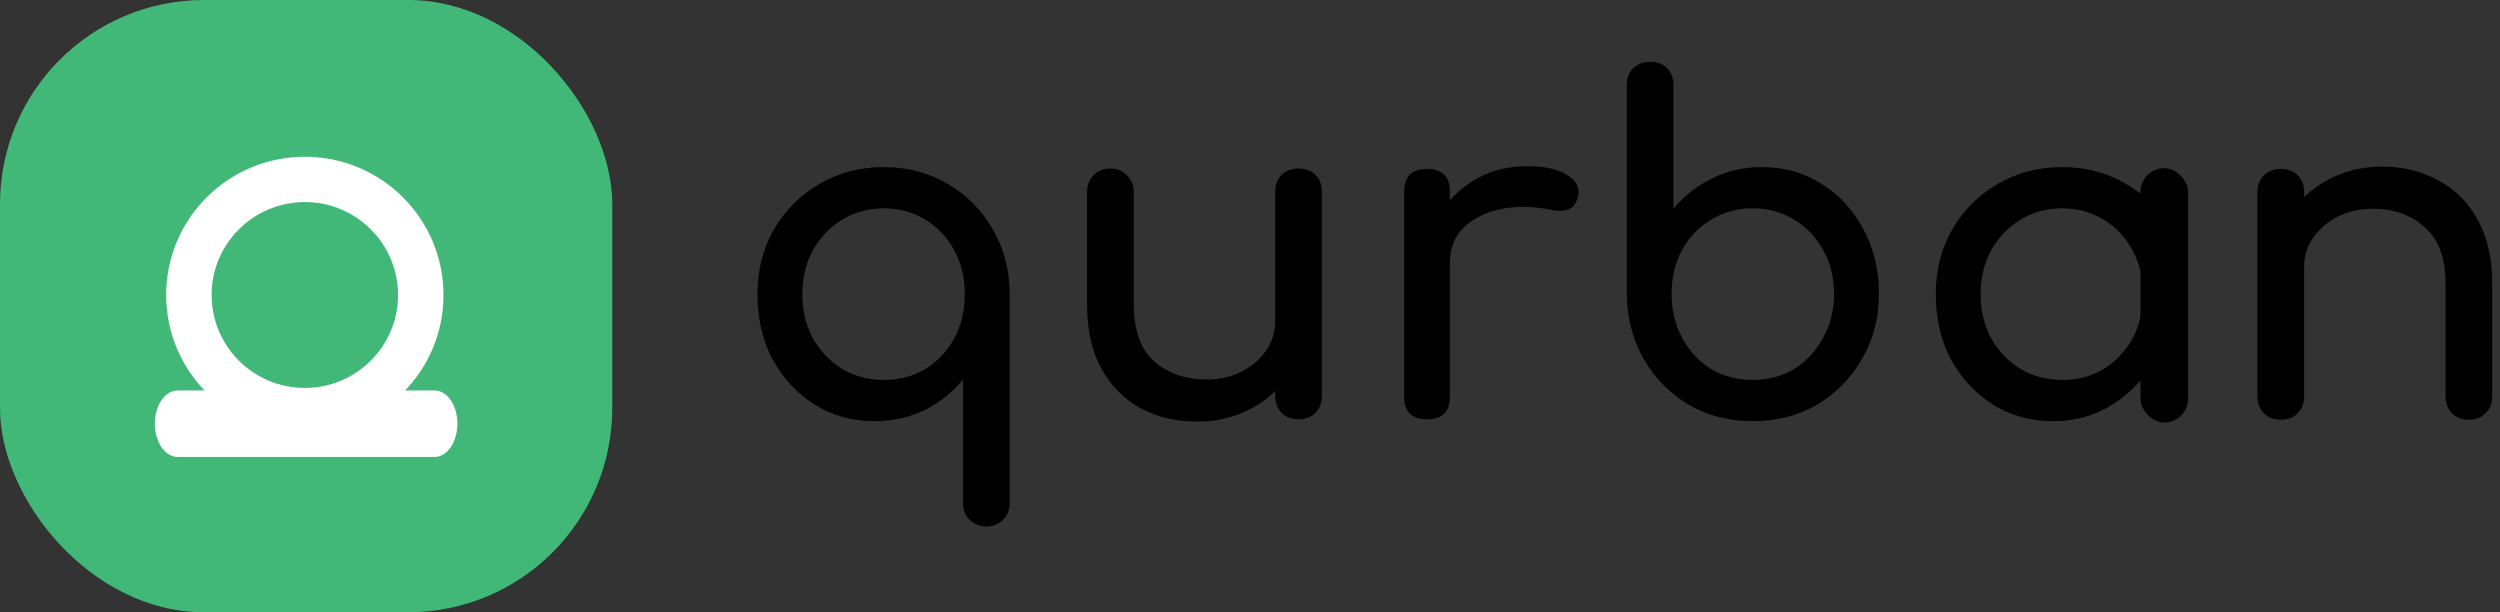
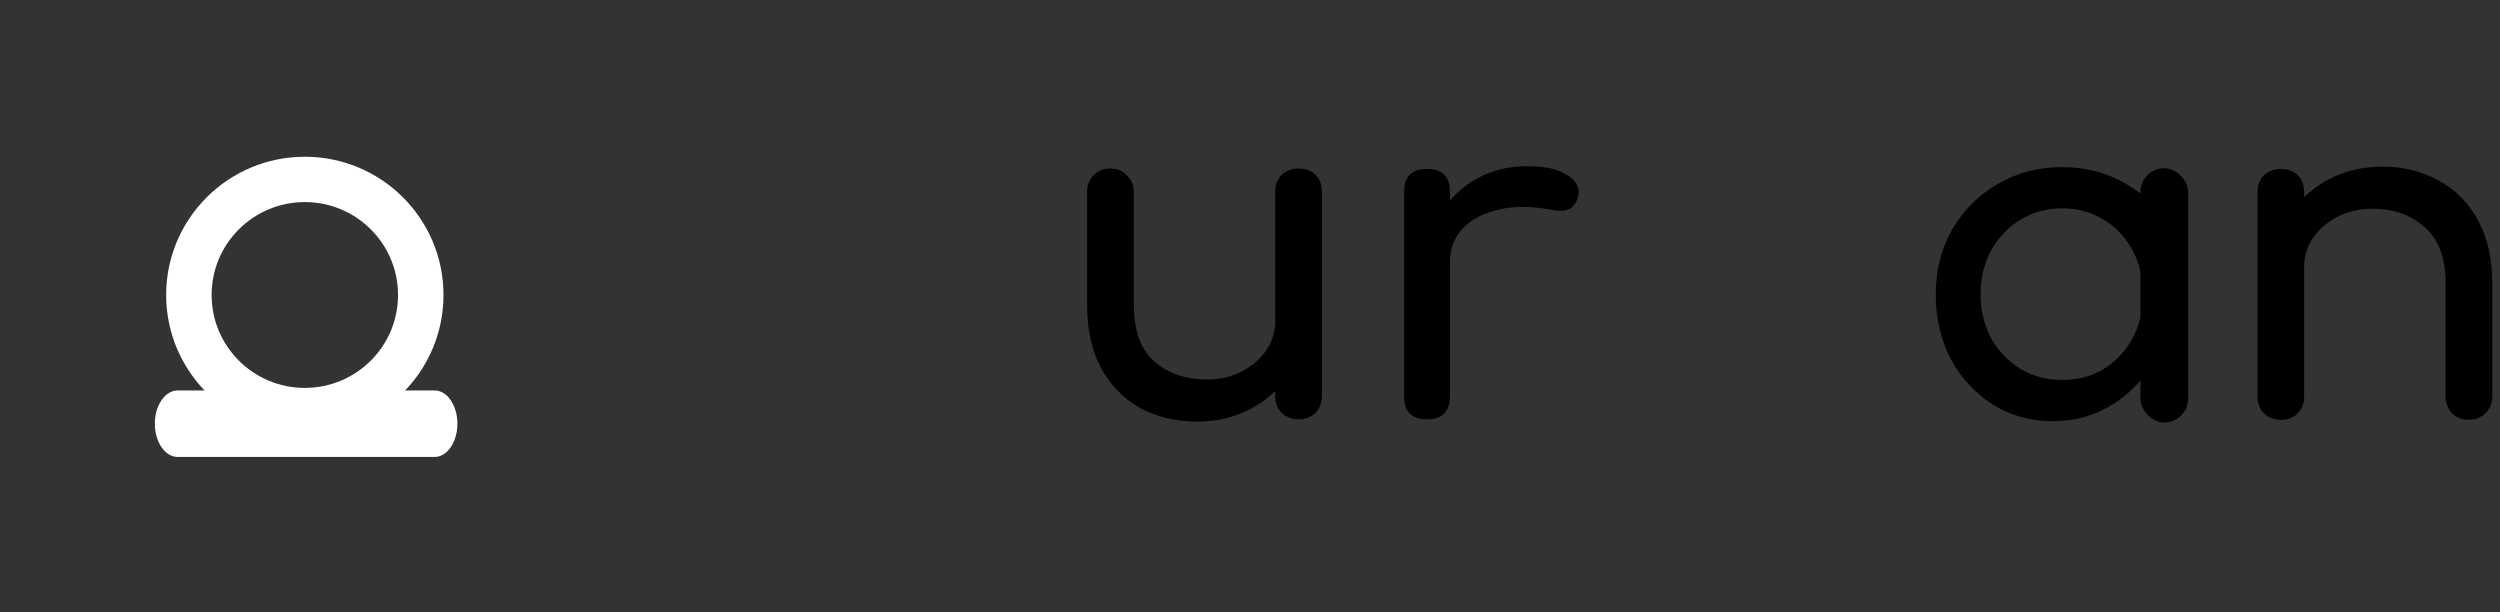
<svg xmlns="http://www.w3.org/2000/svg" width="147" height="36" viewBox="0 0 147 36" fill="none">
  <rect x="0" y="0" width="147" height="36" fill="#333333" stroke="none" />
-   <path d="M57.996 30.953C57.601 30.953 57.269 30.819 57 30.549C56.749 30.298 56.623 29.975 56.623 29.581V22.314C56.013 23.067 55.26 23.668 54.362 24.117C53.465 24.547 52.487 24.763 51.429 24.763C50.119 24.763 48.944 24.44 47.903 23.794C46.862 23.13 46.037 22.242 45.427 21.129C44.835 19.999 44.539 18.725 44.539 17.307C44.539 15.89 44.862 14.616 45.508 13.486C46.171 12.355 47.06 11.467 48.172 10.821C49.303 10.157 50.568 9.825 51.967 9.825C53.367 9.825 54.623 10.157 55.735 10.821C56.848 11.467 57.727 12.355 58.373 13.486C59.037 14.616 59.369 15.89 59.369 17.307V29.581C59.369 29.975 59.243 30.298 58.992 30.549C58.741 30.819 58.409 30.953 57.996 30.953ZM51.967 22.34C52.882 22.34 53.699 22.125 54.416 21.695C55.134 21.246 55.699 20.645 56.112 19.891C56.525 19.12 56.731 18.258 56.731 17.307C56.731 16.338 56.525 15.477 56.112 14.724C55.699 13.952 55.134 13.351 54.416 12.92C53.699 12.472 52.882 12.247 51.967 12.247C51.07 12.247 50.254 12.472 49.518 12.92C48.8 13.351 48.226 13.952 47.795 14.724C47.383 15.477 47.176 16.338 47.176 17.307C47.176 18.258 47.383 19.12 47.795 19.891C48.226 20.645 48.8 21.246 49.518 21.695C50.254 22.125 51.07 22.34 51.967 22.34Z" fill="black" />
  <path d="M70.407 24.79C69.169 24.79 68.056 24.529 67.07 24.009C66.101 23.471 65.329 22.69 64.755 21.668C64.199 20.645 63.921 19.389 63.921 17.899V11.278C63.921 10.884 64.046 10.561 64.297 10.309C64.567 10.04 64.898 9.906 65.293 9.906C65.688 9.906 66.011 10.04 66.262 10.309C66.531 10.561 66.666 10.884 66.666 11.278V17.899C66.666 19.425 67.07 20.546 67.877 21.264C68.702 21.964 69.725 22.314 70.945 22.314C71.717 22.314 72.399 22.161 72.991 21.856C73.601 21.551 74.085 21.138 74.444 20.618C74.803 20.098 74.983 19.514 74.983 18.868V11.278C74.983 10.866 75.108 10.534 75.359 10.283C75.629 10.031 75.96 9.906 76.355 9.906C76.768 9.906 77.1 10.031 77.351 10.283C77.602 10.534 77.728 10.866 77.728 11.278V23.282C77.728 23.677 77.602 24.009 77.351 24.278C77.1 24.529 76.768 24.655 76.355 24.655C75.96 24.655 75.629 24.529 75.359 24.278C75.108 24.009 74.983 23.677 74.983 23.282V22.986C74.426 23.543 73.753 23.982 72.964 24.305C72.174 24.628 71.322 24.79 70.407 24.79Z" fill="black" />
  <path d="M83.909 24.655C83.011 24.655 82.563 24.206 82.563 23.309V11.278C82.563 10.381 83.011 9.933 83.909 9.933C84.806 9.933 85.254 10.381 85.254 11.278V11.79C85.793 11.162 86.448 10.668 87.219 10.309C88.008 9.951 88.861 9.771 89.776 9.771C90.853 9.771 91.651 9.951 92.171 10.309C92.71 10.65 92.916 11.063 92.79 11.548C92.701 11.924 92.521 12.176 92.252 12.301C91.983 12.409 91.669 12.427 91.31 12.355C90.162 12.122 89.13 12.104 88.215 12.301C87.3 12.499 86.573 12.866 86.035 13.405C85.514 13.943 85.254 14.625 85.254 15.45V23.309C85.254 24.206 84.806 24.655 83.909 24.655Z" fill="black" />
  <path d="M134.111 24.682C133.717 24.682 133.385 24.556 133.116 24.305C132.864 24.036 132.739 23.704 132.739 23.309V11.305C132.739 10.893 132.864 10.561 133.116 10.309C133.385 10.058 133.717 9.933 134.111 9.933C134.524 9.933 134.856 10.058 135.107 10.309C135.359 10.561 135.484 10.893 135.484 11.305V11.601C136.04 11.045 136.713 10.606 137.503 10.283C138.292 9.96 139.145 9.798 140.06 9.798C141.298 9.798 142.401 10.067 143.37 10.606C144.357 11.126 145.129 11.898 145.685 12.92C146.259 13.943 146.546 15.199 146.546 16.688V23.309C146.546 23.704 146.411 24.036 146.142 24.305C145.891 24.556 145.568 24.682 145.173 24.682C144.779 24.682 144.447 24.556 144.178 24.305C143.926 24.036 143.801 23.704 143.801 23.309V16.688C143.801 15.163 143.388 14.051 142.563 13.351C141.755 12.633 140.741 12.274 139.521 12.274C138.768 12.274 138.086 12.427 137.476 12.732C136.866 13.037 136.381 13.45 136.022 13.97C135.664 14.472 135.484 15.056 135.484 15.719V23.309C135.484 23.704 135.359 24.036 135.107 24.305C134.856 24.556 134.524 24.682 134.111 24.682Z" fill="black" />
-   <path d="M103.054 24.763C101.654 24.763 100.398 24.44 99.286 23.794C98.173 23.13 97.294 22.233 96.648 21.102C96.002 19.972 95.67 18.698 95.652 17.28V5.007C95.652 4.595 95.778 4.263 96.029 4.012C96.298 3.76 96.63 3.635 97.025 3.635C97.437 3.635 97.769 3.76 98.021 4.012C98.272 4.263 98.397 4.595 98.397 5.007V12.274C99.025 11.521 99.779 10.929 100.658 10.498C101.555 10.049 102.533 9.825 103.592 9.825C104.902 9.825 106.077 10.157 107.118 10.821C108.158 11.467 108.975 12.355 109.567 13.486C110.177 14.598 110.482 15.863 110.482 17.28C110.482 18.698 110.15 19.972 109.486 21.102C108.84 22.233 107.961 23.13 106.849 23.794C105.736 24.44 104.471 24.763 103.054 24.763ZM103.054 22.34C103.969 22.34 104.785 22.125 105.503 21.695C106.221 21.246 106.786 20.636 107.199 19.864C107.629 19.093 107.844 18.232 107.844 17.28C107.844 16.312 107.629 15.45 107.199 14.697C106.786 13.943 106.221 13.351 105.503 12.92C104.785 12.472 103.969 12.248 103.054 12.248C102.156 12.248 101.34 12.472 100.604 12.92C99.887 13.351 99.322 13.943 98.909 14.697C98.496 15.45 98.29 16.312 98.29 17.28C98.29 18.232 98.496 19.093 98.909 19.864C99.322 20.636 99.887 21.246 100.604 21.695C101.34 22.125 102.156 22.34 103.054 22.34Z" fill="black" />
  <path d="M120.713 24.763C119.403 24.763 118.228 24.44 117.187 23.794C116.146 23.13 115.321 22.242 114.711 21.129C114.119 19.999 113.823 18.725 113.823 17.308C113.823 15.89 114.146 14.616 114.792 13.486C115.456 12.355 116.344 11.467 117.456 10.821C118.587 10.157 119.852 9.825 121.251 9.825C122.651 9.825 123.907 10.157 125.019 10.821C126.132 11.467 127.011 12.355 127.657 13.486C128.321 14.616 128.653 15.89 128.653 17.308V23.309C128.653 23.704 128.518 24.036 128.249 24.305C127.998 24.556 127.675 24.682 127.28 24.682C126.885 24.682 126.553 24.556 126.284 24.305C126.033 24.036 125.907 23.704 125.907 23.309V22.314C125.279 23.067 124.517 23.668 123.62 24.117C122.741 24.548 121.772 24.763 120.713 24.763ZM121.251 22.34C122.166 22.34 122.983 22.125 123.7 21.695C124.418 21.246 124.983 20.645 125.396 19.891C125.809 19.12 126.015 18.259 126.015 17.308C126.015 16.339 125.809 15.477 125.396 14.724C124.983 13.952 124.418 13.351 123.7 12.92C122.983 12.472 122.166 12.248 121.251 12.248C120.354 12.248 119.538 12.472 118.802 12.92C118.084 13.351 117.51 13.952 117.079 14.724C116.667 15.477 116.46 16.339 116.46 17.308C116.46 18.259 116.667 19.12 117.079 19.891C117.51 20.645 118.084 21.246 118.802 21.695C119.538 22.125 120.354 22.34 121.251 22.34Z" fill="black" />
  <rect x="125.857" y="9.889" width="2.804" height="14.953" rx="1.402" fill="black" />
-   <rect width="36" height="36" rx="12" fill="#42B878" />
  <path fill-rule="evenodd" clip-rule="evenodd" d="M12.443 17.345C12.443 20.363 14.897 22.809 17.924 22.809C20.95 22.809 23.404 20.363 23.404 17.345C23.404 14.328 20.95 11.882 17.924 11.882C14.897 11.882 12.443 14.328 12.443 17.345ZM9.77 17.345C9.77 21.835 13.421 25.474 17.924 25.474C22.427 25.474 26.077 21.835 26.077 17.345C26.077 12.856 22.427 9.217 17.924 9.217C13.421 9.217 9.77 12.856 9.77 17.345Z" fill="white" />
  <path d="M25.557 22.959C26.296 22.959 26.895 23.834 26.895 24.914C26.895 25.994 26.296 26.869 25.557 26.869L10.443 26.869C9.704 26.869 9.105 25.994 9.105 24.914C9.105 23.834 9.704 22.959 10.443 22.959L25.557 22.959Z" fill="white" />
</svg>